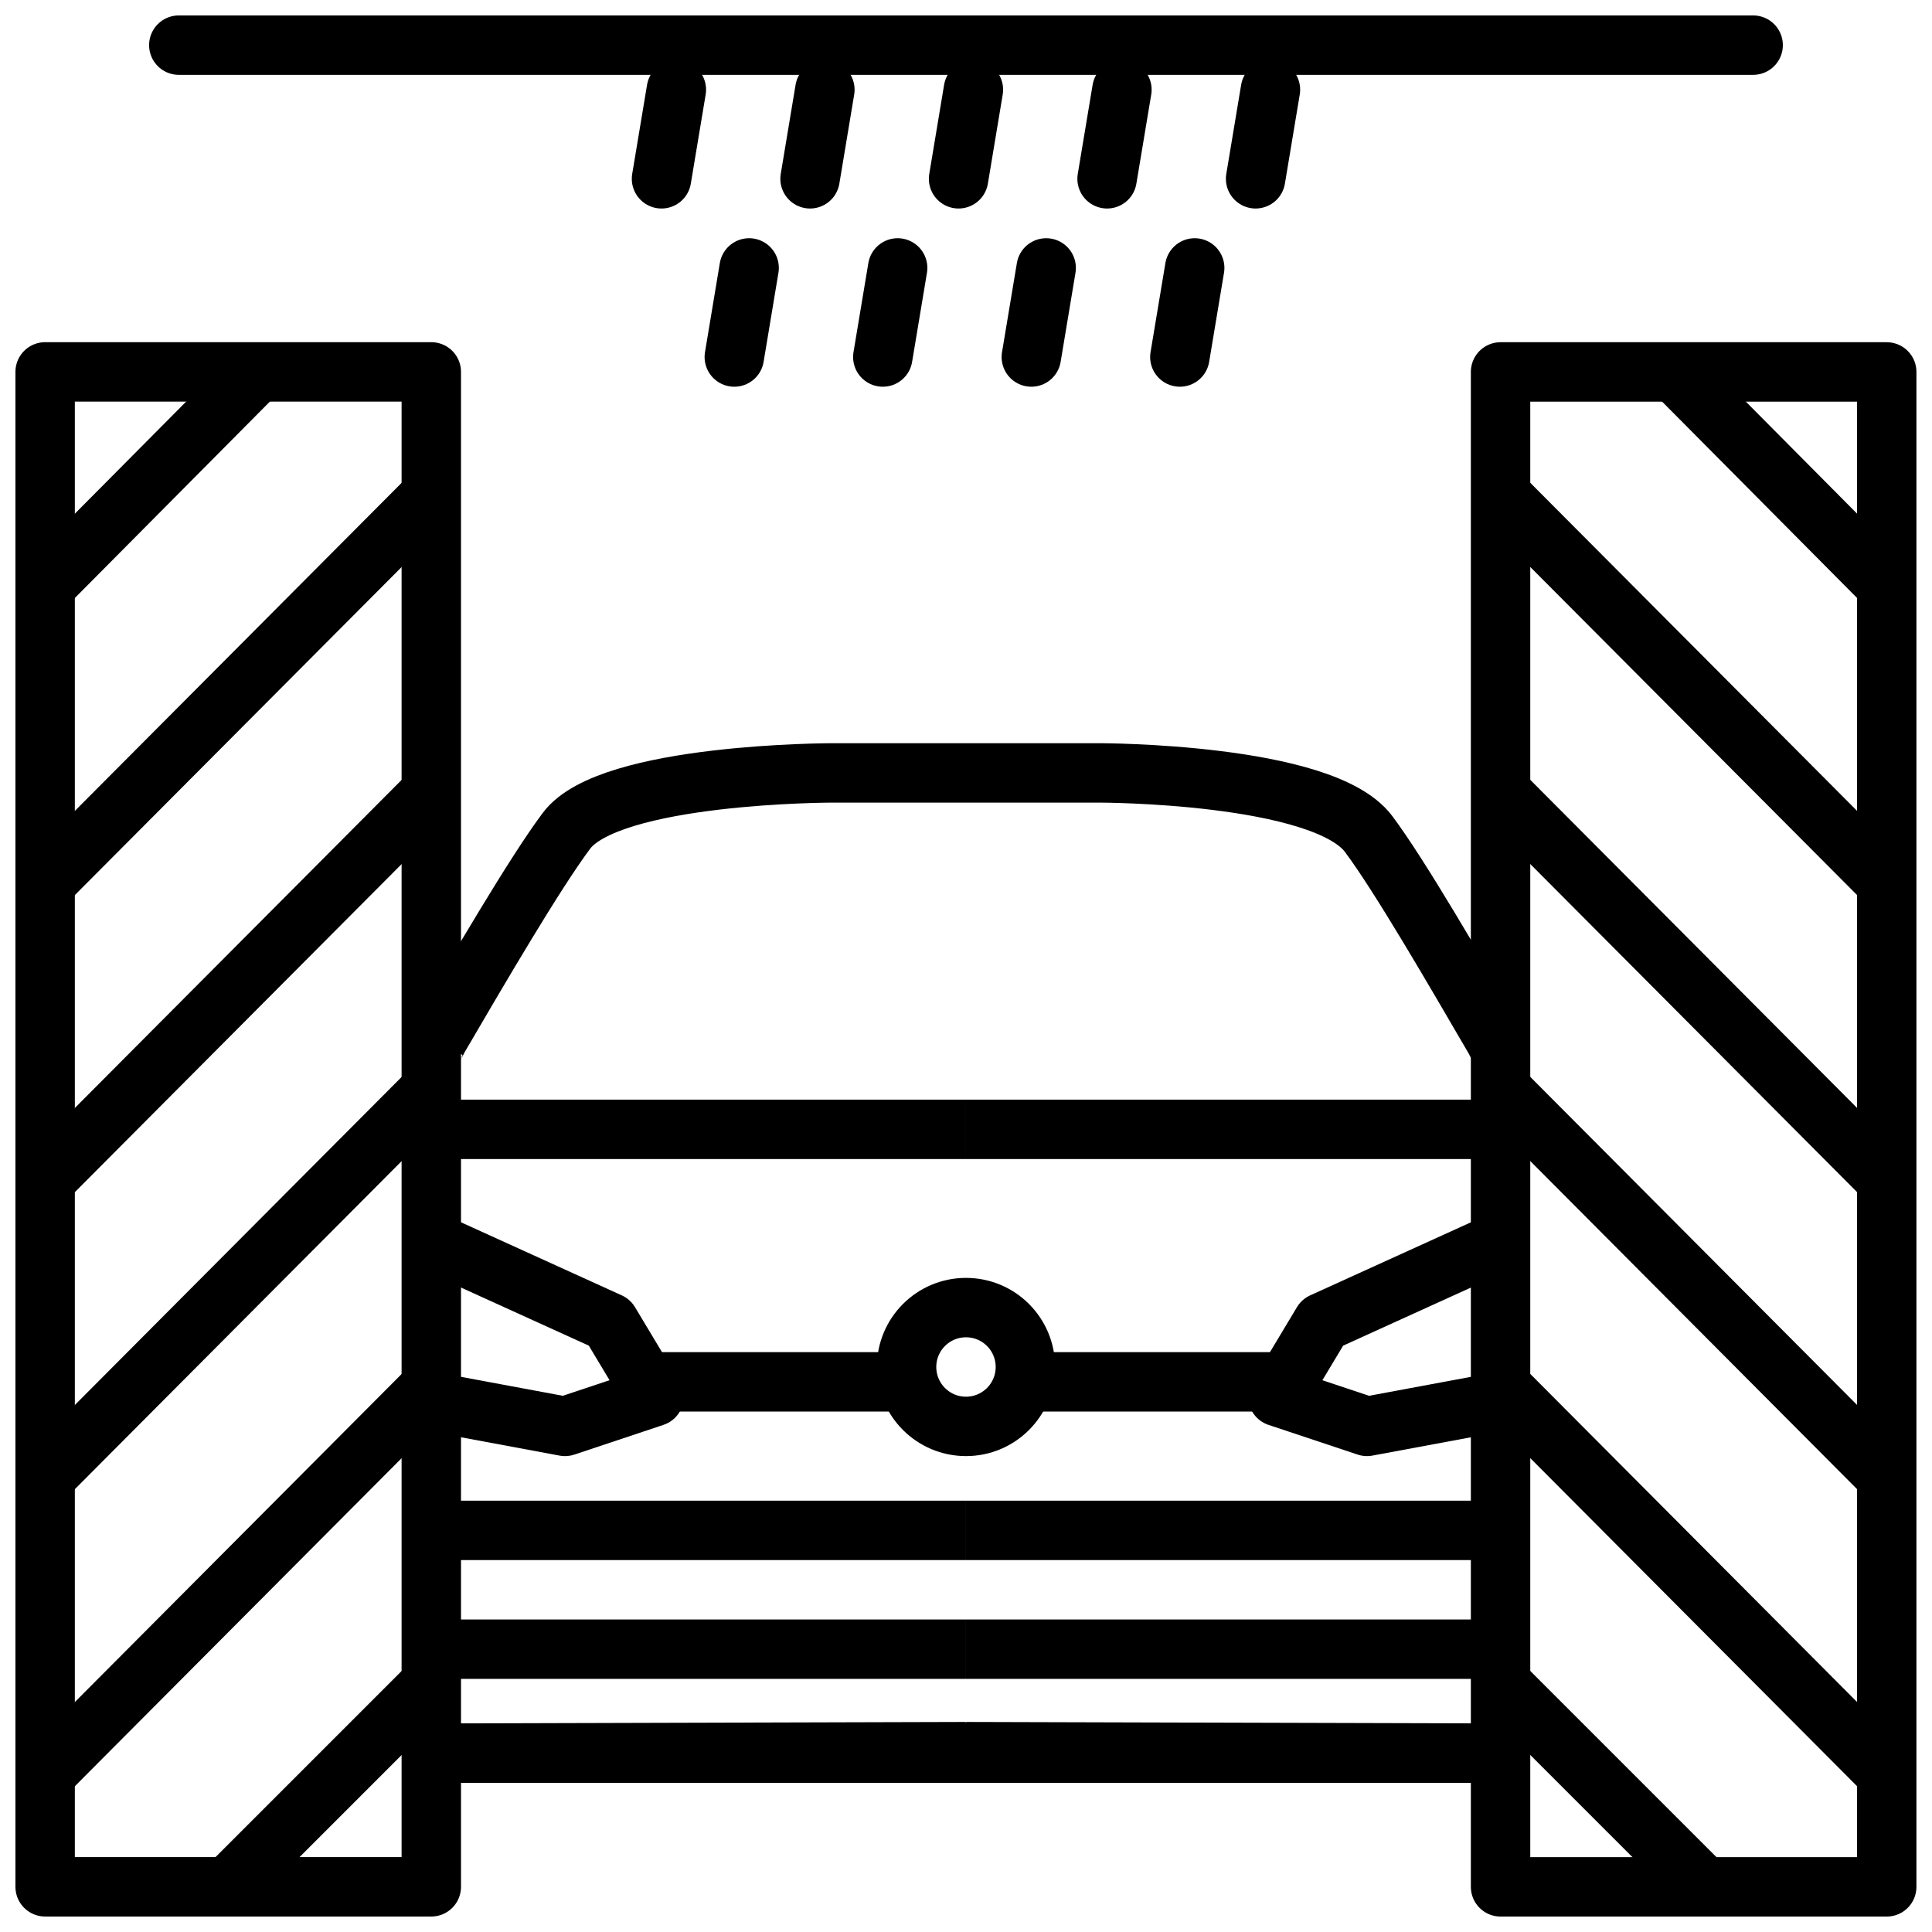
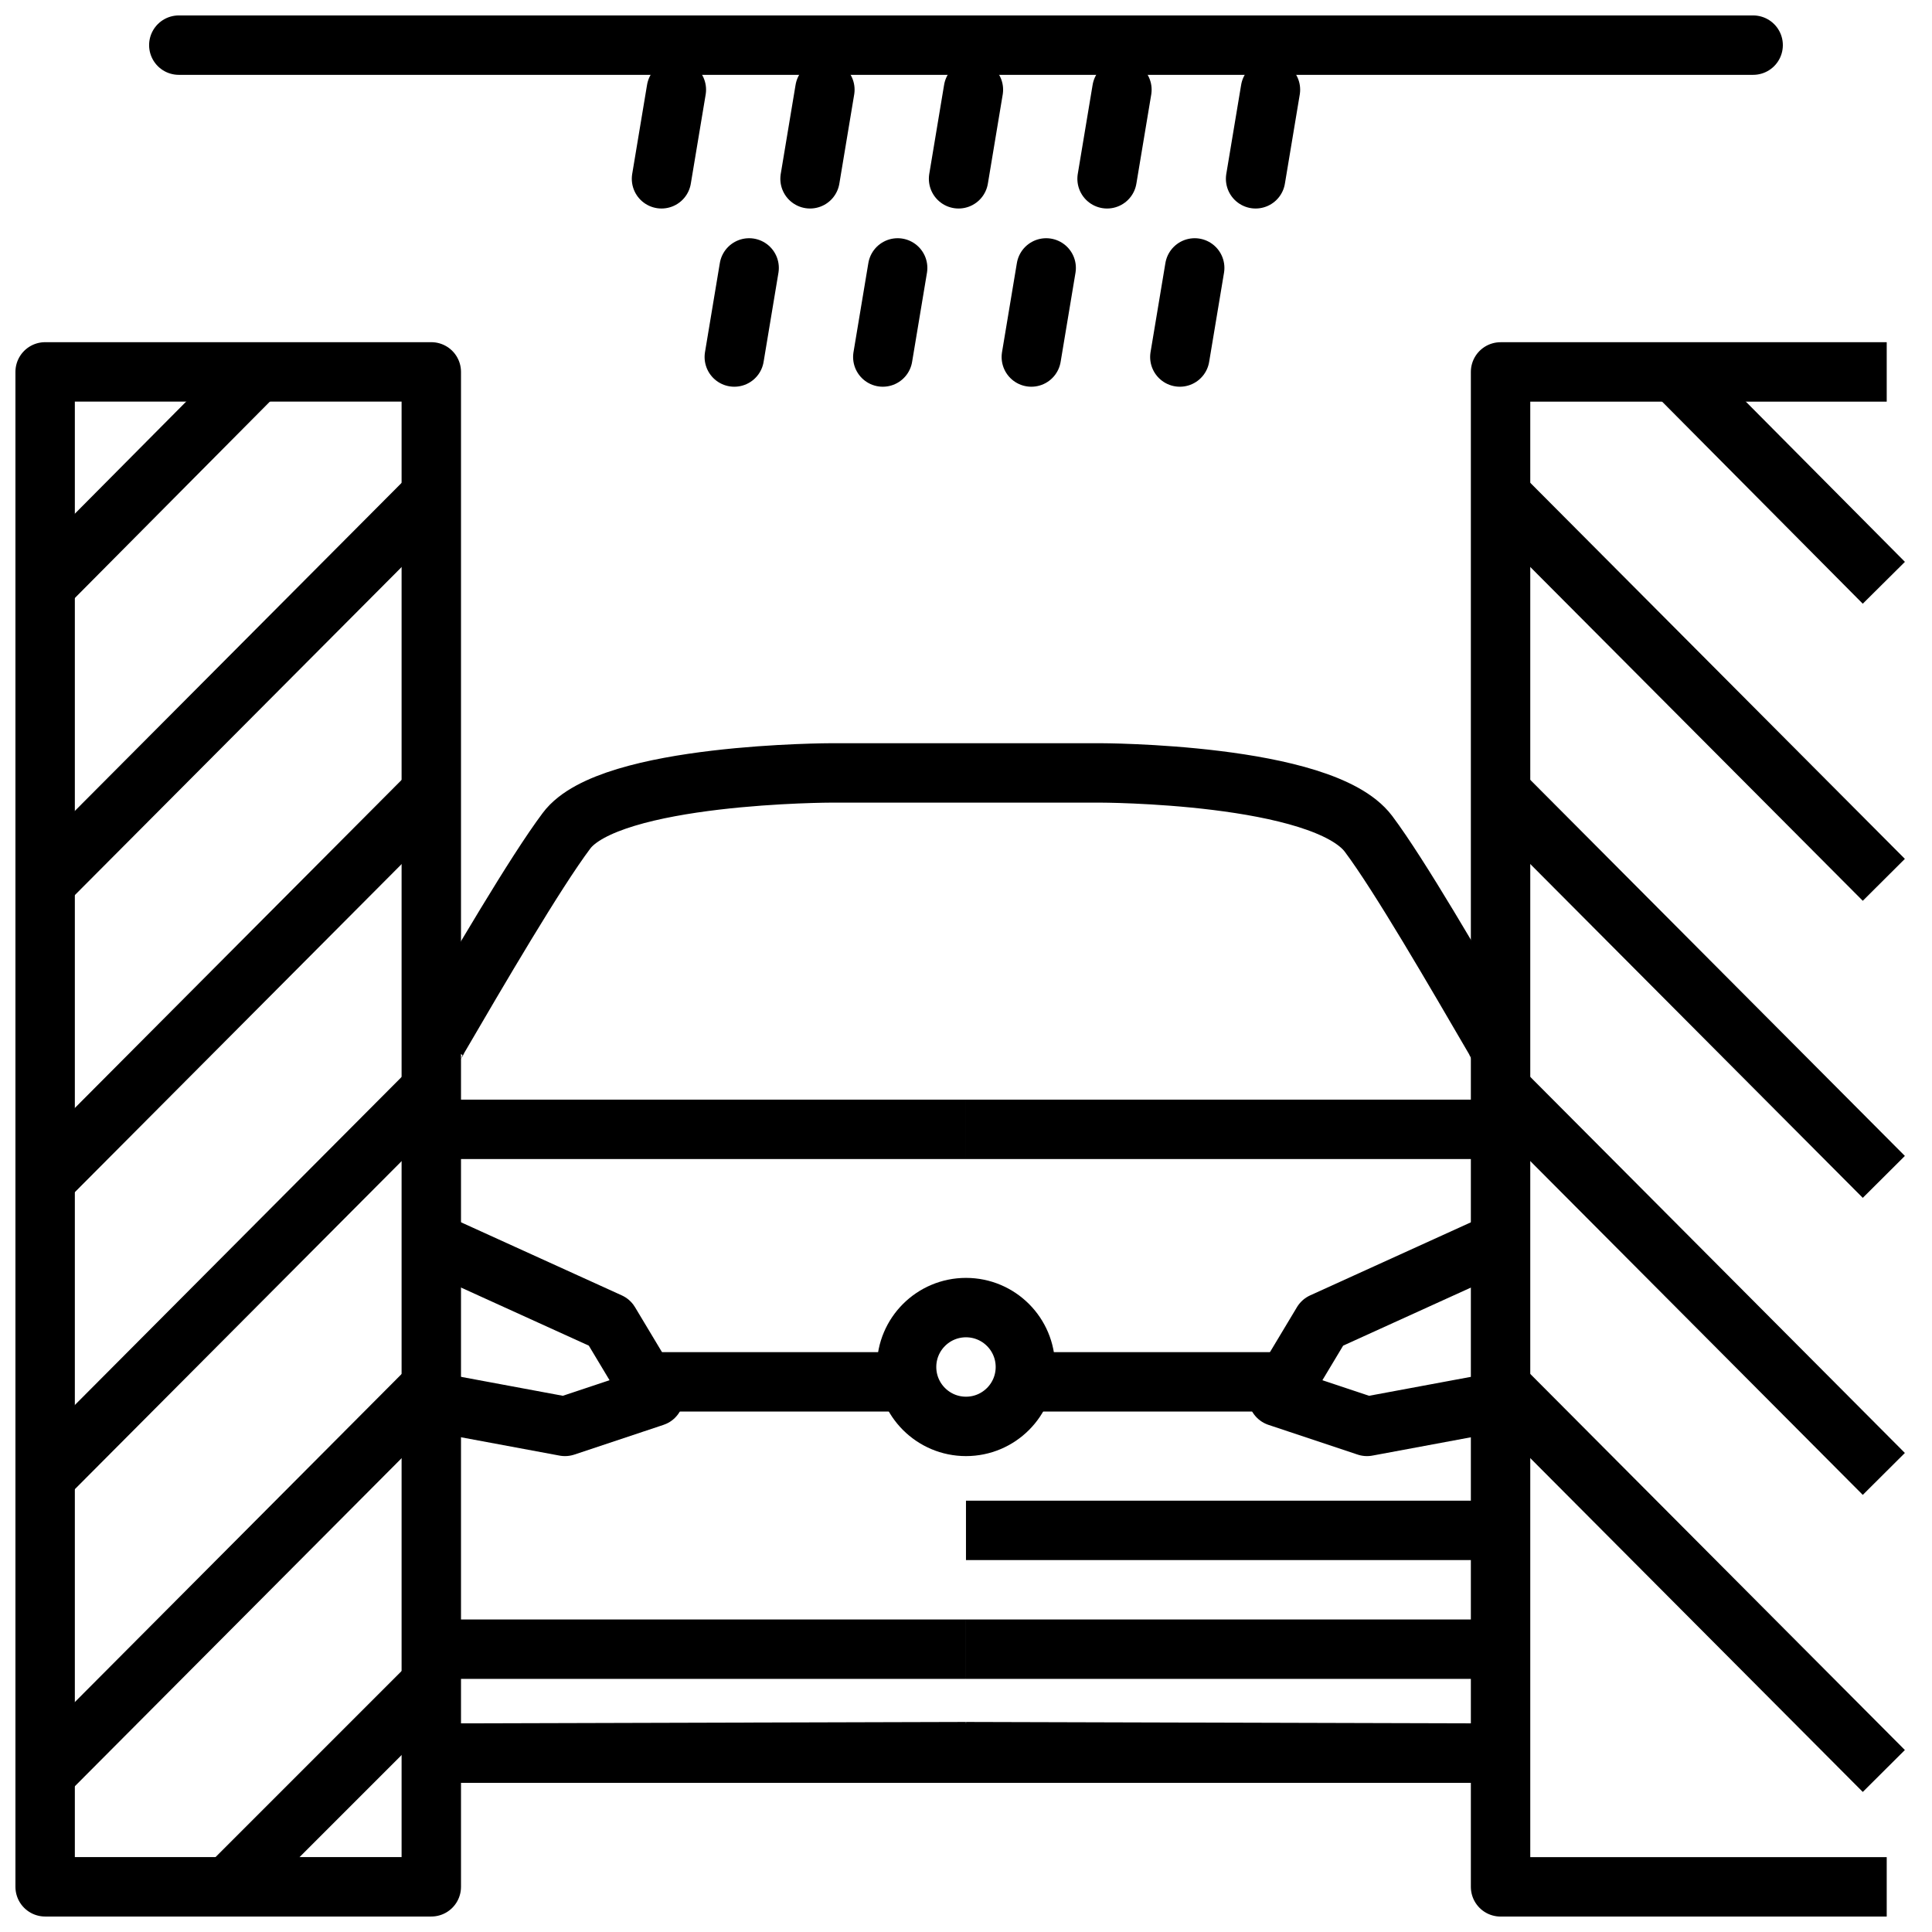
<svg xmlns="http://www.w3.org/2000/svg" width="800px" height="800px" version="1.1" viewBox="144 144 512 512">
  <g fill="none" stroke="#000000" stroke-linejoin="round" stroke-miterlimit="10" stroke-width="4">
    <path transform="matrix(3.936 0 0 3.936 148.09 148.09)" d="m29 83 11 5 3 5-6 2-8.601-1.6" />
    <path transform="matrix(3.936 0 0 3.936 148.09 148.09)" d="m42 92h17" />
    <path transform="matrix(3.936 0 0 3.936 148.09 148.09)" d="m68 91c0 2.209-1.79 4-3.999 4s-4-1.791-4-4 1.791-3.999 4-3.999 3.999 1.79 3.999 3.999" />
    <path transform="matrix(3.936 0 0 3.936 148.09 148.09)" d="m28 75h36.001" />
    <path transform="matrix(3.936 0 0 3.936 148.09 148.09)" d="m29 110h35" />
-     <path transform="matrix(3.936 0 0 3.936 148.09 148.09)" d="m64 102h-35" />
    <path transform="matrix(3.936 0 0 3.936 148.09 148.09)" d="m28 117 36-0.1" />
    <path transform="matrix(3.936 0 0 3.936 148.09 148.09)" d="m2 24h26v102h-26z" />
    <path transform="matrix(3.936 0 0 3.936 148.09 148.09)" d="m28 32.3-25.799 25.9" />
    <path transform="matrix(3.936 0 0 3.936 148.09 148.09)" d="m28 52.3-25.799 25.901" />
    <path transform="matrix(3.936 0 0 3.936 148.09 148.09)" d="m28 72.3-25.799 25.9" />
    <path transform="matrix(3.936 0 0 3.936 148.09 148.09)" d="m28 92.3-25.799 25.901" />
    <path transform="matrix(3.936 0 0 3.936 148.09 148.09)" d="m28 112.3-13.999 13.999" />
    <path transform="matrix(3.936 0 0 3.936 148.09 148.09)" d="m16.3 24-14.1 14.2" />
    <path transform="matrix(3.936 0 0 3.936 148.09 148.09)" d="m99 83-11 5-3 5 6 2 8.601-1.6" />
    <path transform="matrix(3.936 0 0 3.936 148.09 148.09)" d="m86 92h-16.999" />
    <path transform="matrix(3.936 0 0 3.936 148.09 148.09)" d="m100 75h-36" />
    <path transform="matrix(3.936 0 0 3.936 148.09 148.09)" d="m99 110h-34.999" />
    <path transform="matrix(3.936 0 0 3.936 148.09 148.09)" d="m64 102h34.999" />
    <path transform="matrix(3.936 0 0 3.936 148.09 148.09)" d="m100 117-36-0.1" />
-     <path transform="matrix(-3.936 -1.7679e-10 1.7679e-10 -3.936 1037.6 738.5)" d="m100 24h26v102h-26z" />
+     <path transform="matrix(-3.936 -1.7679e-10 1.7679e-10 -3.936 1037.6 738.5)" d="m100 24h26v102h-26" />
    <path transform="matrix(3.936 0 0 3.936 148.09 148.09)" d="m100 32.3 25.799 25.9" />
    <path transform="matrix(3.936 0 0 3.936 148.09 148.09)" d="m100 52.3 25.799 25.901" />
    <path transform="matrix(3.936 0 0 3.936 148.09 148.09)" d="m100 72.3 25.799 25.9" />
    <path transform="matrix(3.936 0 0 3.936 148.09 148.09)" d="m100 92.3 25.799 25.901" />
-     <path transform="matrix(3.936 0 0 3.936 148.09 148.09)" d="m100 112.3 14 13.999" />
    <path transform="matrix(3.936 0 0 3.936 148.09 148.09)" d="m111.7 24 14.1 14.2" />
    <path transform="matrix(3.936 0 0 3.936 148.09 148.09)" d="m117 2h-106" stroke-linecap="round" />
    <path transform="matrix(3.936 0 0 3.936 148.09 148.09)" d="m54.5 5-0.999 6" stroke-linecap="round" />
    <path transform="matrix(3.936 0 0 3.936 148.09 148.09)" d="m64.5 5-0.999 6" stroke-linecap="round" />
    <path transform="matrix(3.936 0 0 3.936 148.09 148.09)" d="m44.5 5-1 6" stroke-linecap="round" />
    <path transform="matrix(3.936 0 0 3.936 148.09 148.09)" d="m49.4 17-0.999 5.999" stroke-linecap="round" />
    <path transform="matrix(3.936 0 0 3.936 148.09 148.09)" d="m59.4 17-1 5.999" stroke-linecap="round" />
    <path transform="matrix(3.936 0 0 3.936 148.09 148.09)" d="m74.5 5-1 6" stroke-linecap="round" />
    <path transform="matrix(3.936 0 0 3.936 148.09 148.09)" d="m84.5 5-1 6" stroke-linecap="round" />
    <path transform="matrix(3.936 0 0 3.936 148.09 148.09)" d="m69.4 17-1 5.999" stroke-linecap="round" />
    <path transform="matrix(3.936 0 0 3.936 148.09 148.09)" d="m79.4 17-1 5.999" stroke-linecap="round" />
    <path transform="matrix(3.936 0 0 3.936 148.09 148.09)" d="m99.8 69.3c0-0.1-0.1-0.1-0.1-0.2-2.8-4.8-6.5-11.2-8.601-14-3.099-4.099-18.099-4.099-18.099-4.099h-18s-15 0-17.9 3.9c-2.1 2.8-5.9 9.3-8.7 14.1 0 0.1-0.1 0.1-0.1 0.2" />
    <path transform="matrix(3.936 0 0 3.936 148.09 148.09)" d="m28 117h72" />
  </g>
</svg>